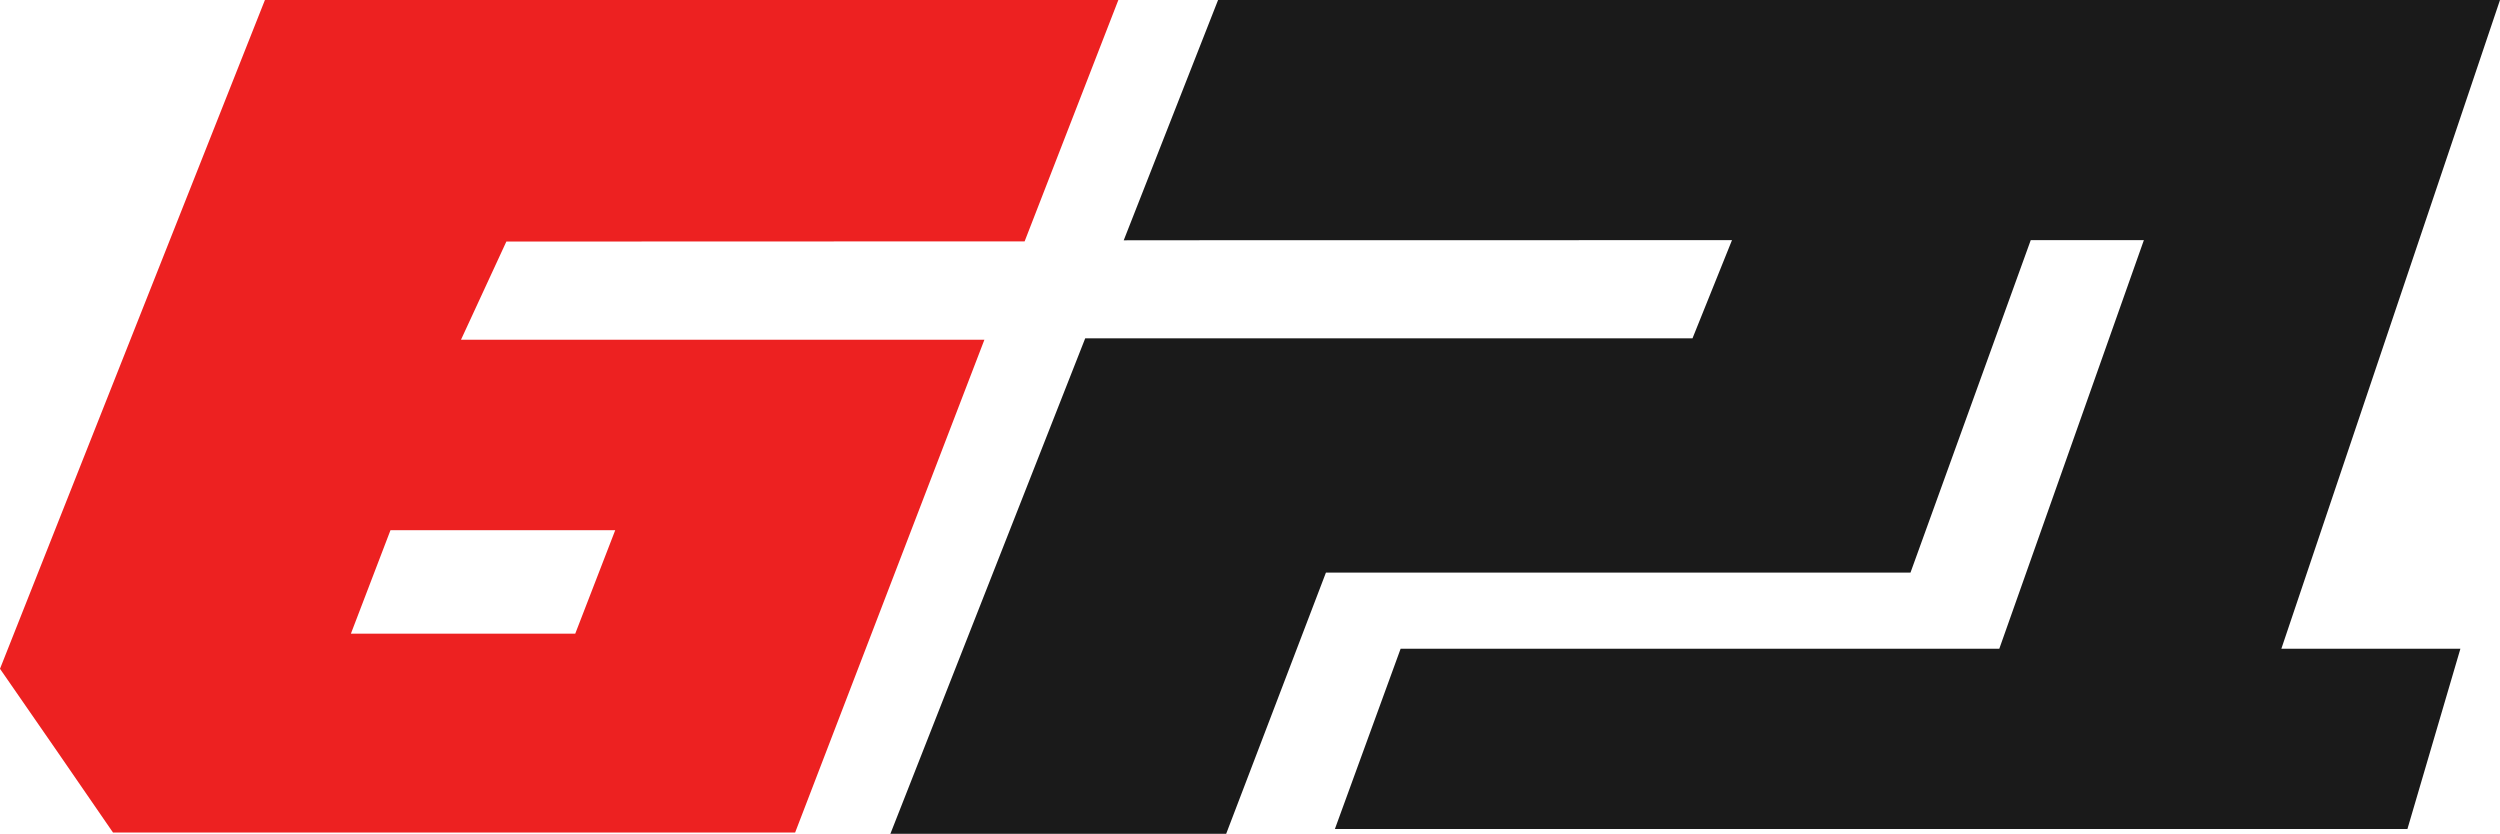
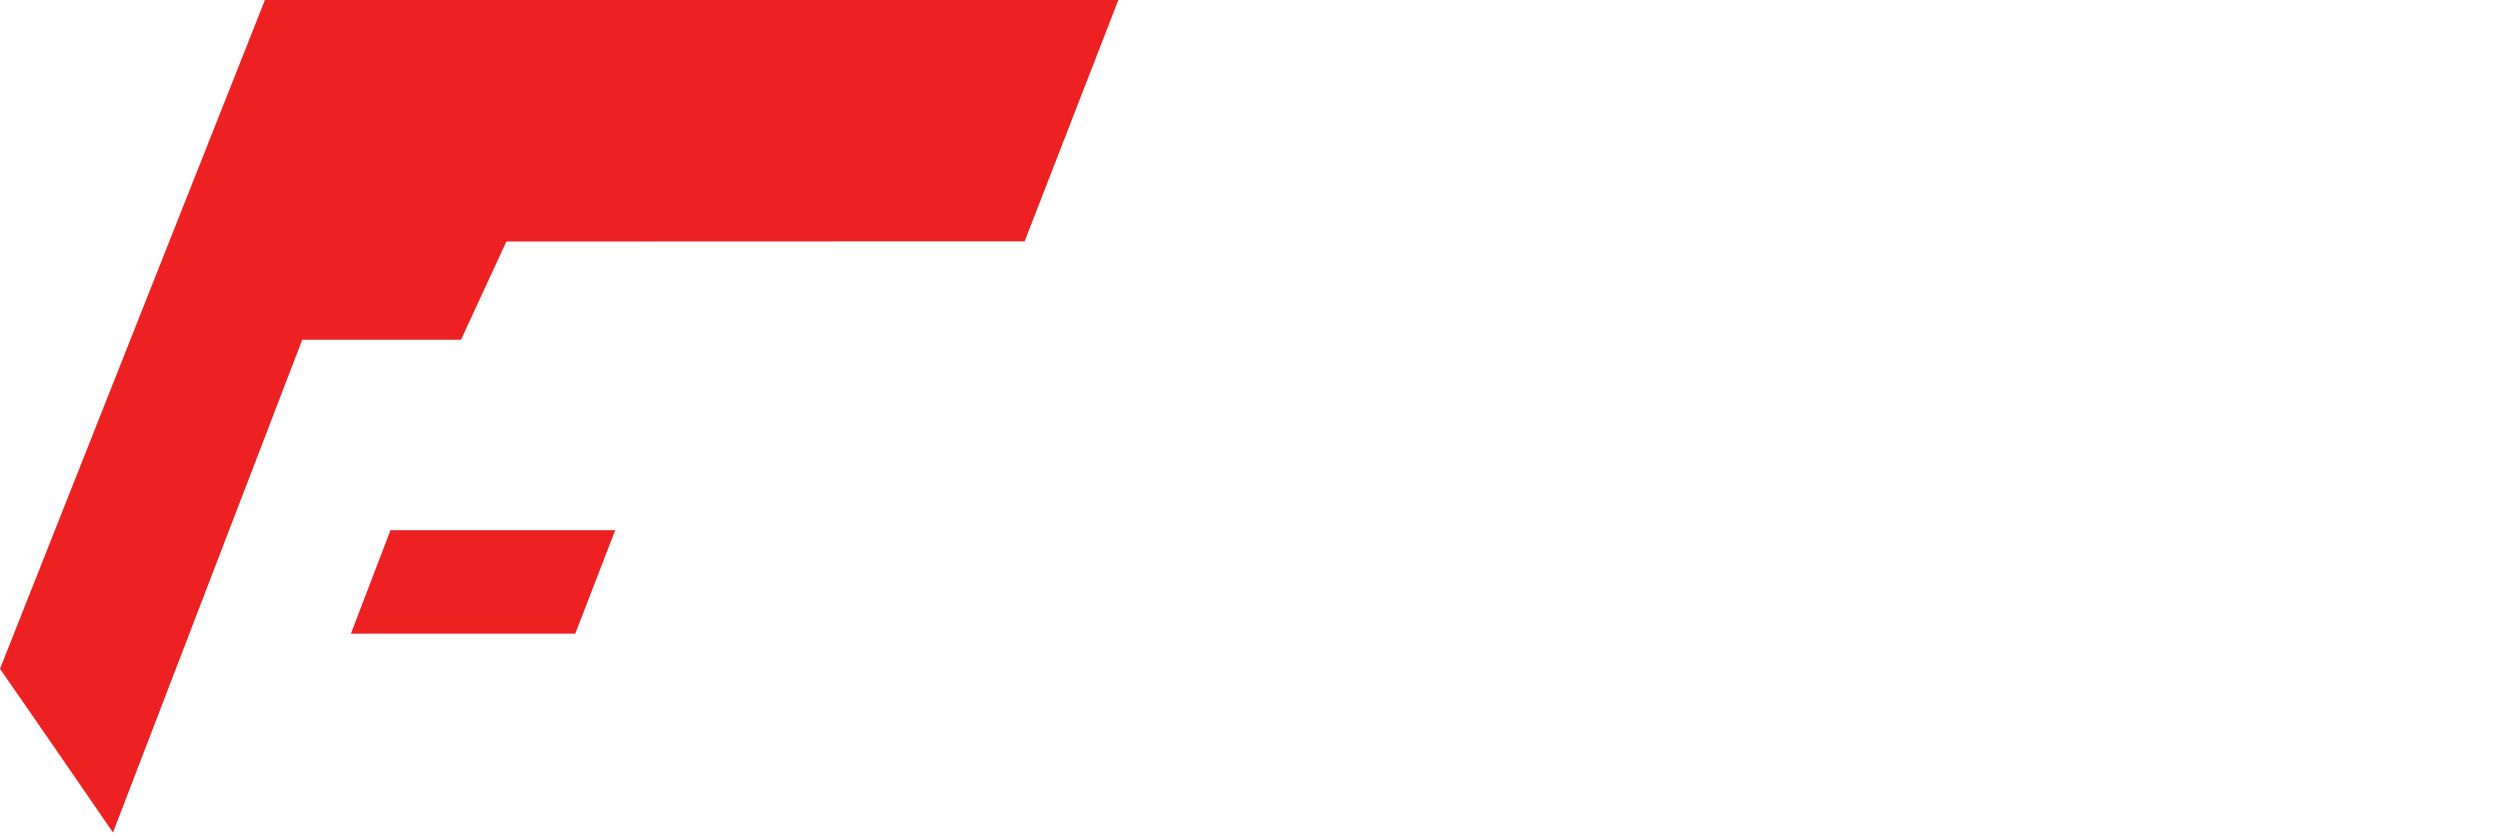
<svg xmlns="http://www.w3.org/2000/svg" id="Layer_2" data-name="Layer 2" viewBox="0 0 691.89 230.76">
  <defs>
    <style>
      .cls-1 {
        fill: #1a1a1a;
      }

      .cls-1, .cls-2 {
        stroke-width: 0px;
      }

      .cls-2 {
        fill: #ed2121;
      }
    </style>
  </defs>
  <g id="Layer_1-2" data-name="Layer 1">
    <g id="Layer_1-2" data-name="Layer 1-2">
      <g>
-         <path class="cls-2" d="m127.59,94.01l12.55-27.16,143.43-.05L309.51,0H73.32L0,185.09c13.35,19.29,18.03,26.02,31.27,45.31h188.79l52.38-136.38H127.59Zm31.61,81.37h-62.09l10.96-28.65h62.2l-11.07,28.65Z" />
-         <polygon class="cls-1" points="691.89 0 608.11 0 540.34 0 337.11 0 310.99 66.52 311.83 66.52 311.84 66.49 477.98 66.46 479.34 66.46 468.41 93.63 353.27 93.63 300.34 93.63 246.42 230.76 339.35 230.76 366.96 158.47 528.74 158.47 562.02 66.46 593.33 66.46 553.32 179.54 387.63 179.54 369.44 229.43 666.27 229.43 680.93 179.54 631.38 179.54 691.89 0" />
+         <path class="cls-2" d="m127.59,94.01l12.55-27.16,143.43-.05L309.51,0H73.32L0,185.09c13.35,19.29,18.03,26.02,31.27,45.31l52.38-136.38H127.59Zm31.61,81.37h-62.09l10.96-28.65h62.2l-11.07,28.65Z" />
      </g>
    </g>
  </g>
</svg>